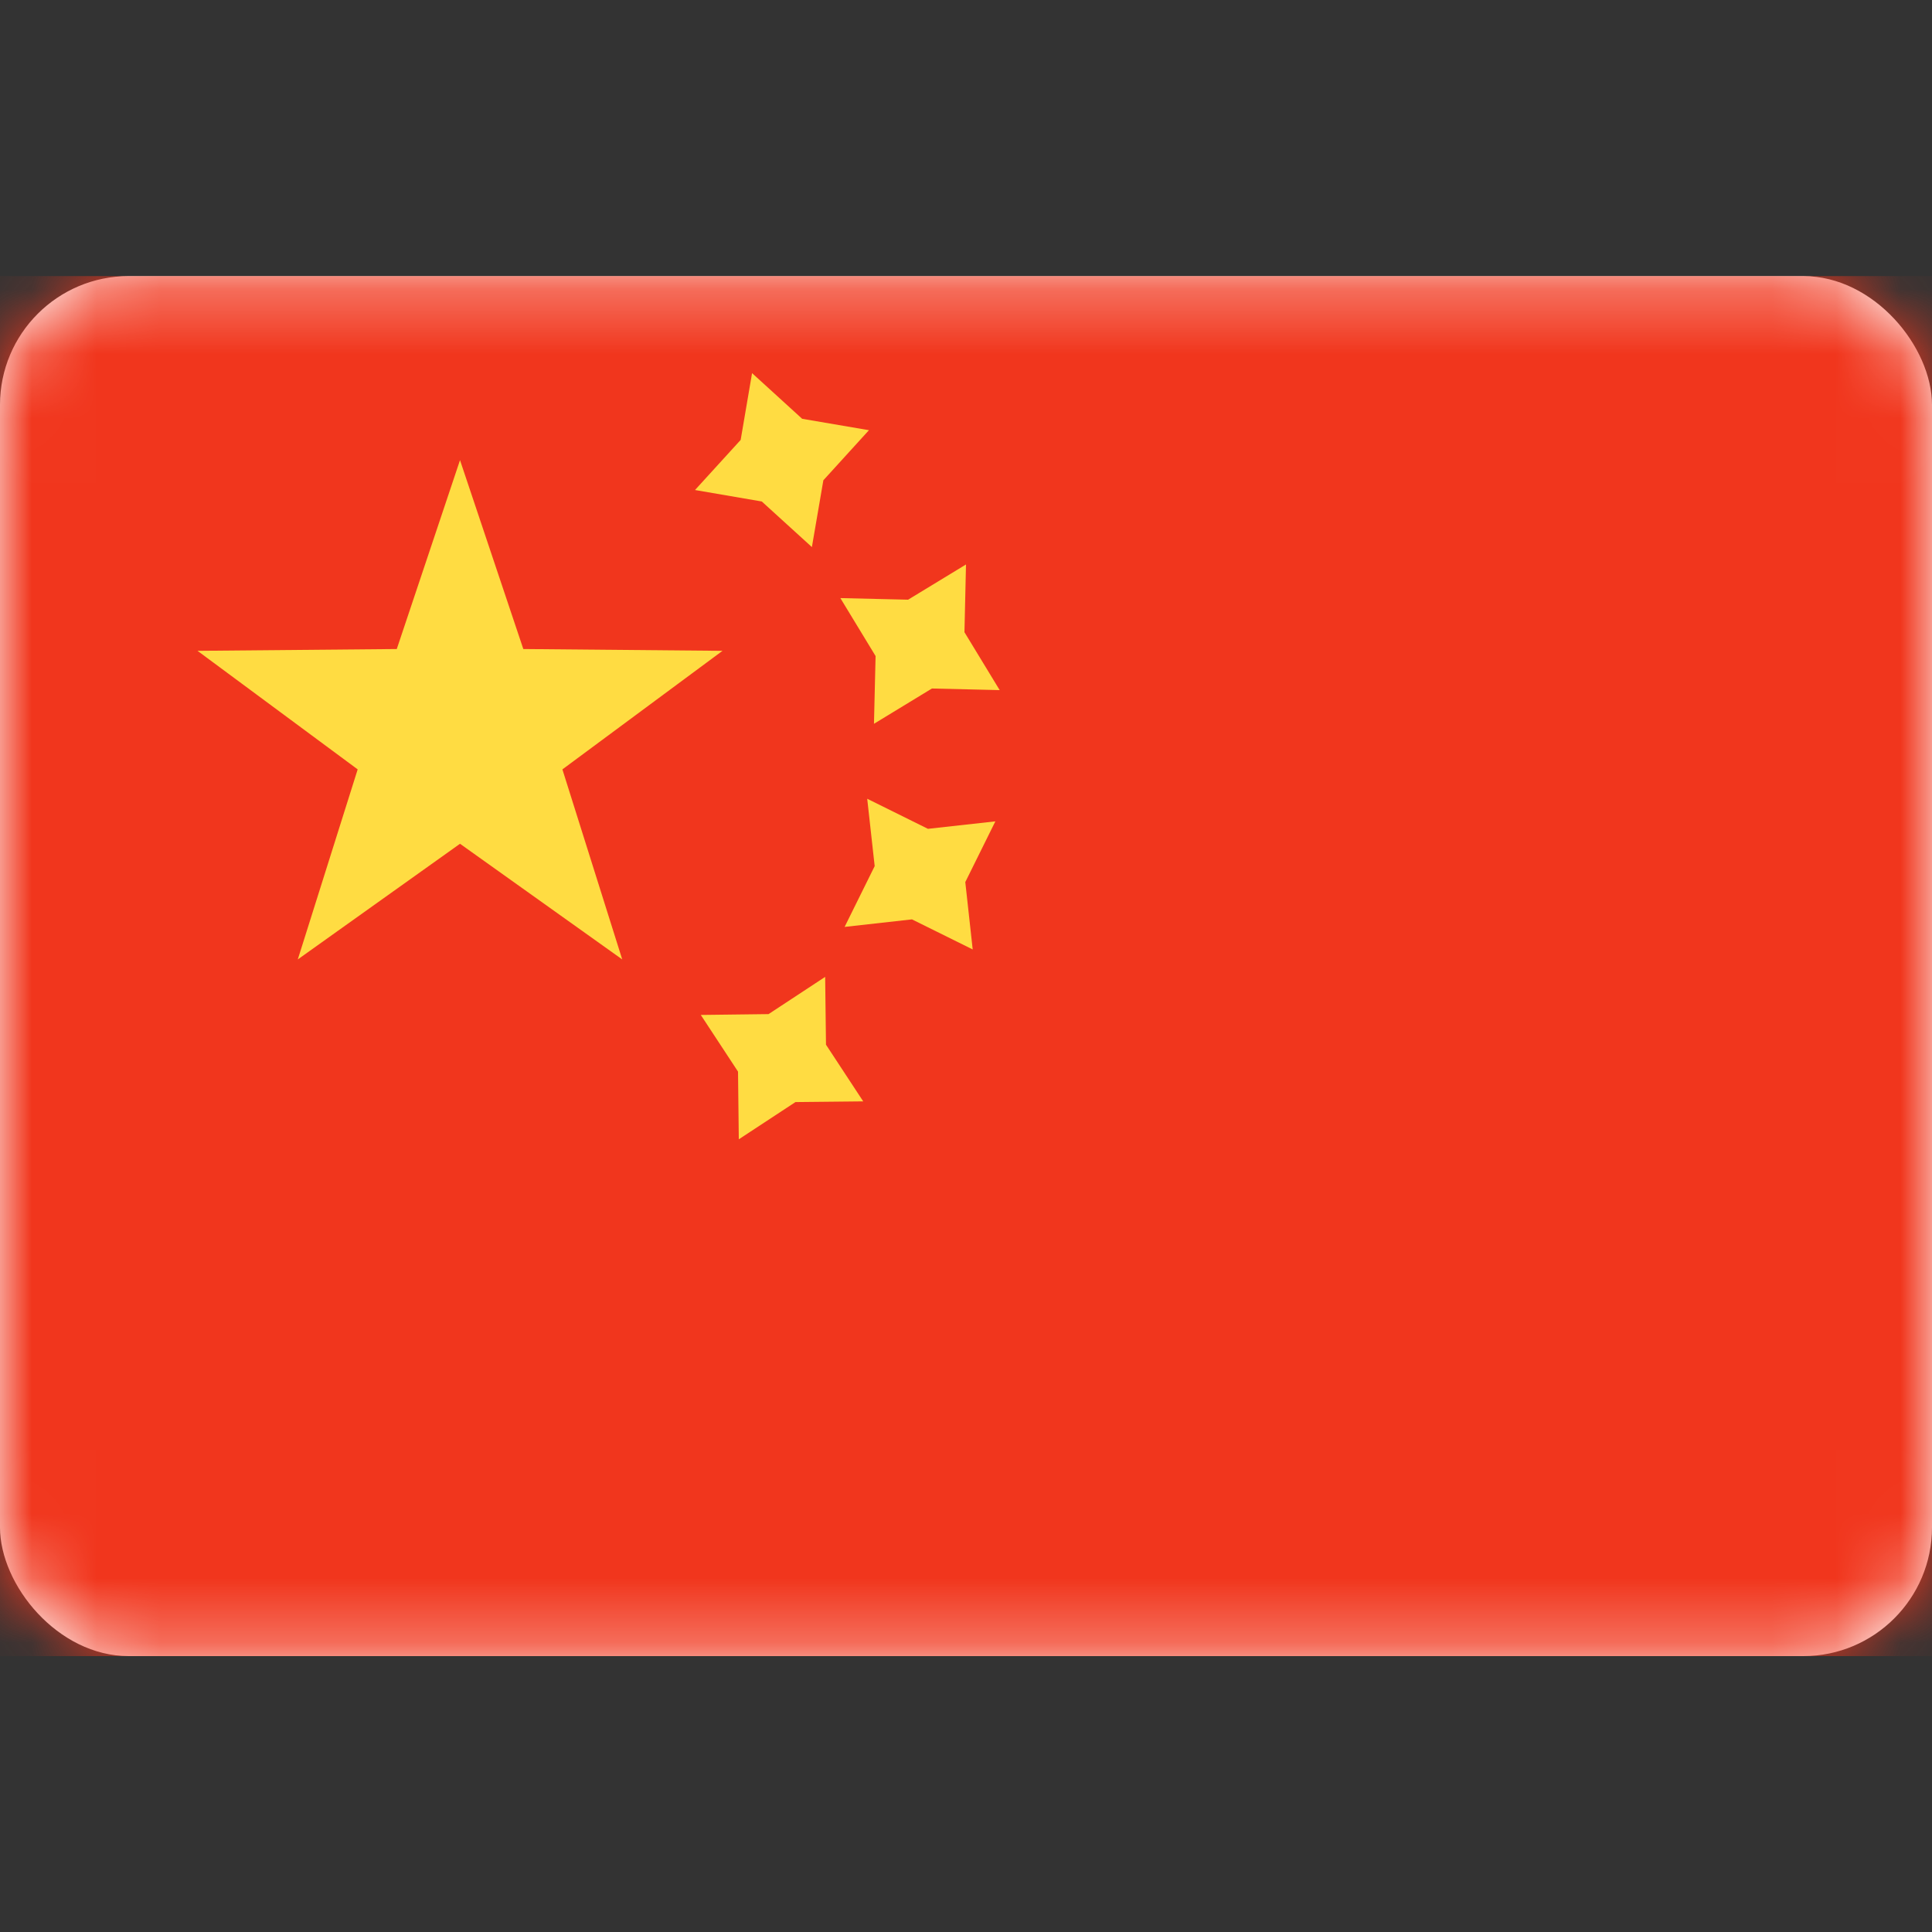
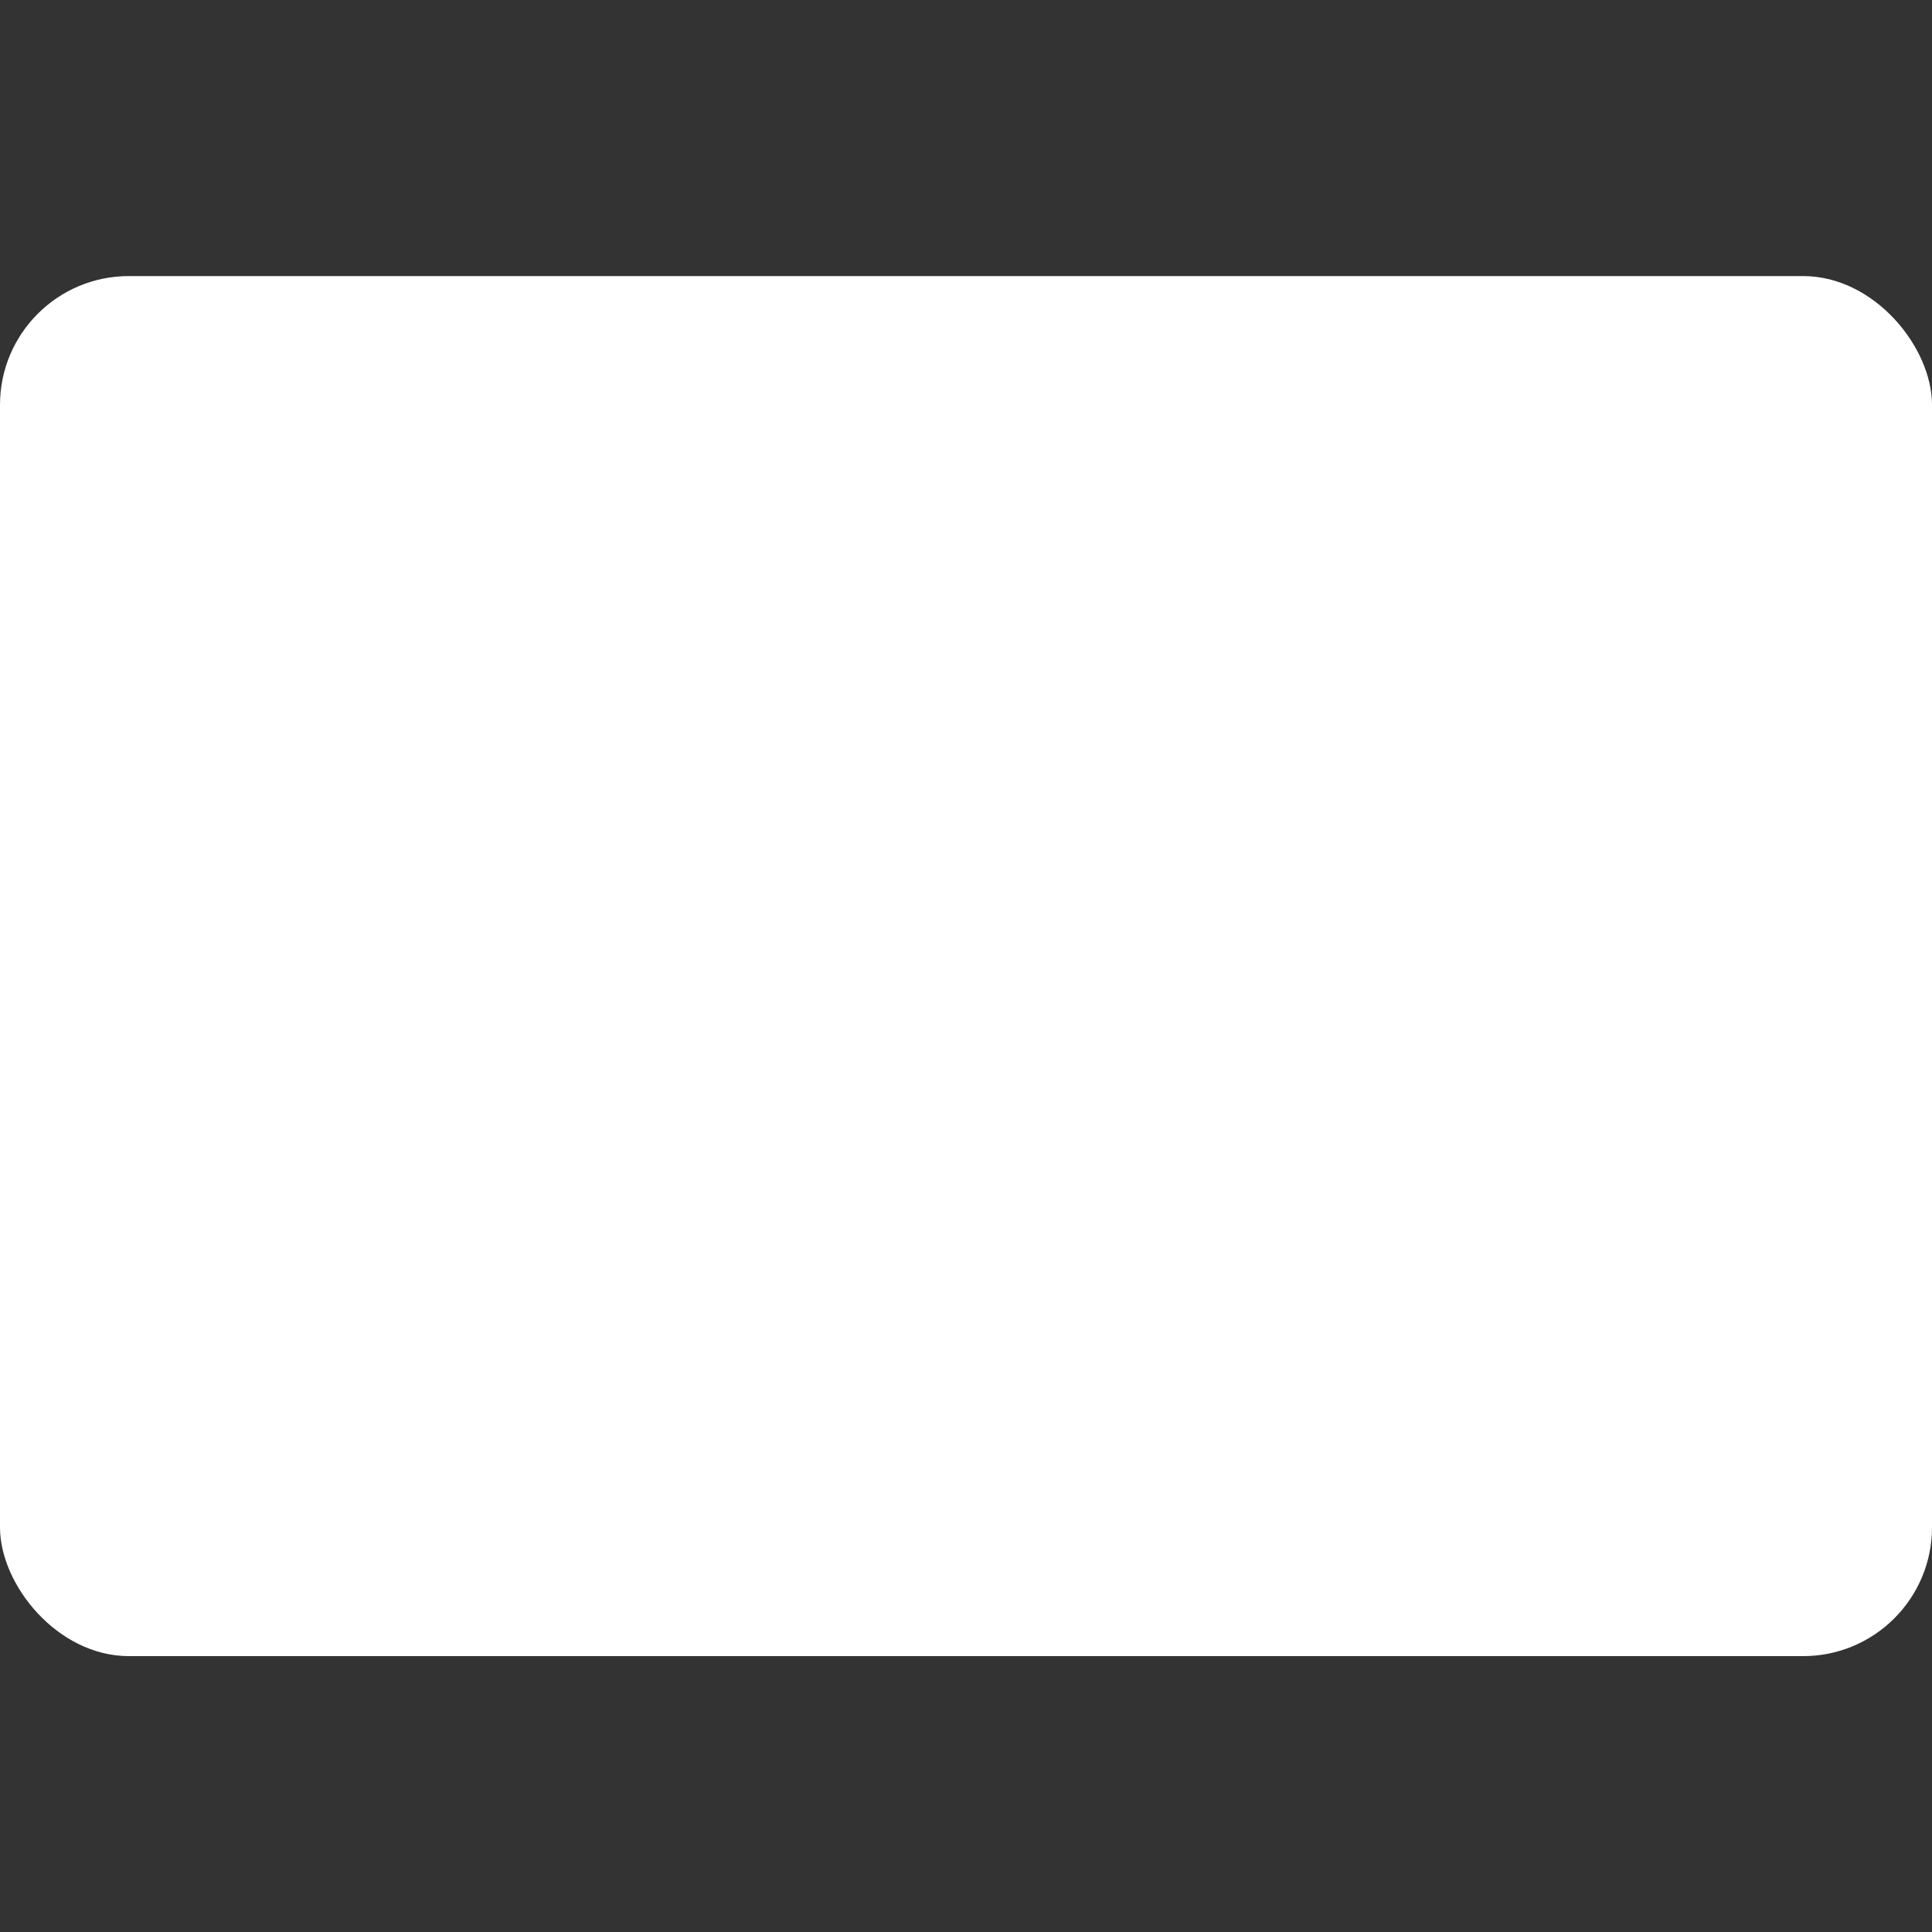
<svg xmlns="http://www.w3.org/2000/svg" width="30" height="30" viewBox="0 0 30 30" fill="none">
  <rect x="0" y="0" width="30" height="30" fill="#333333" stroke="none" />
  <rect y="4.287" width="30" height="21.429" rx="2" fill="white" />
  <mask id="mask0_4553_8366" style="mask-type:luminance" maskUnits="userSpaceOnUse" x="0" y="4" width="30" height="22">
-     <rect y="4.287" width="30" height="21.429" rx="2" fill="white" />
-   </mask>
+     </mask>
  <g mask="url(#mask0_4553_8366)">
-     <rect y="4.287" width="30" height="21.429" fill="#F1361D" />
-     <path d="M12.826 16.222L13.404 17.102L12.352 17.113L11.472 17.691L11.46 16.64L10.882 15.76L11.934 15.747L12.813 15.169L12.826 16.222ZM14.409 12.87L15.456 12.754L14.989 13.697L15.104 14.743L14.161 14.276L13.115 14.393L13.582 13.449L13.466 12.403L14.409 12.87ZM14.976 9.817L15.523 10.716L14.471 10.691L13.571 11.239L13.596 10.187L13.049 9.287L14.101 9.312L15 8.765L14.976 9.817ZM12.456 6.503L13.493 6.68L12.785 7.458L12.607 8.495L11.829 7.787L10.792 7.609L11.501 6.831L11.678 5.794L12.456 6.503Z" fill="#FFDC42" />
-     <path fill-rule="evenodd" clip-rule="evenodd" d="M7.143 13.102L4.624 14.898L5.554 11.947L3.067 10.106L6.161 10.078L7.143 7.145L8.126 10.078L11.219 10.106L8.733 11.947L9.662 14.898L7.143 13.102Z" fill="#FFDC42" />
-   </g>
+     </g>
</svg>